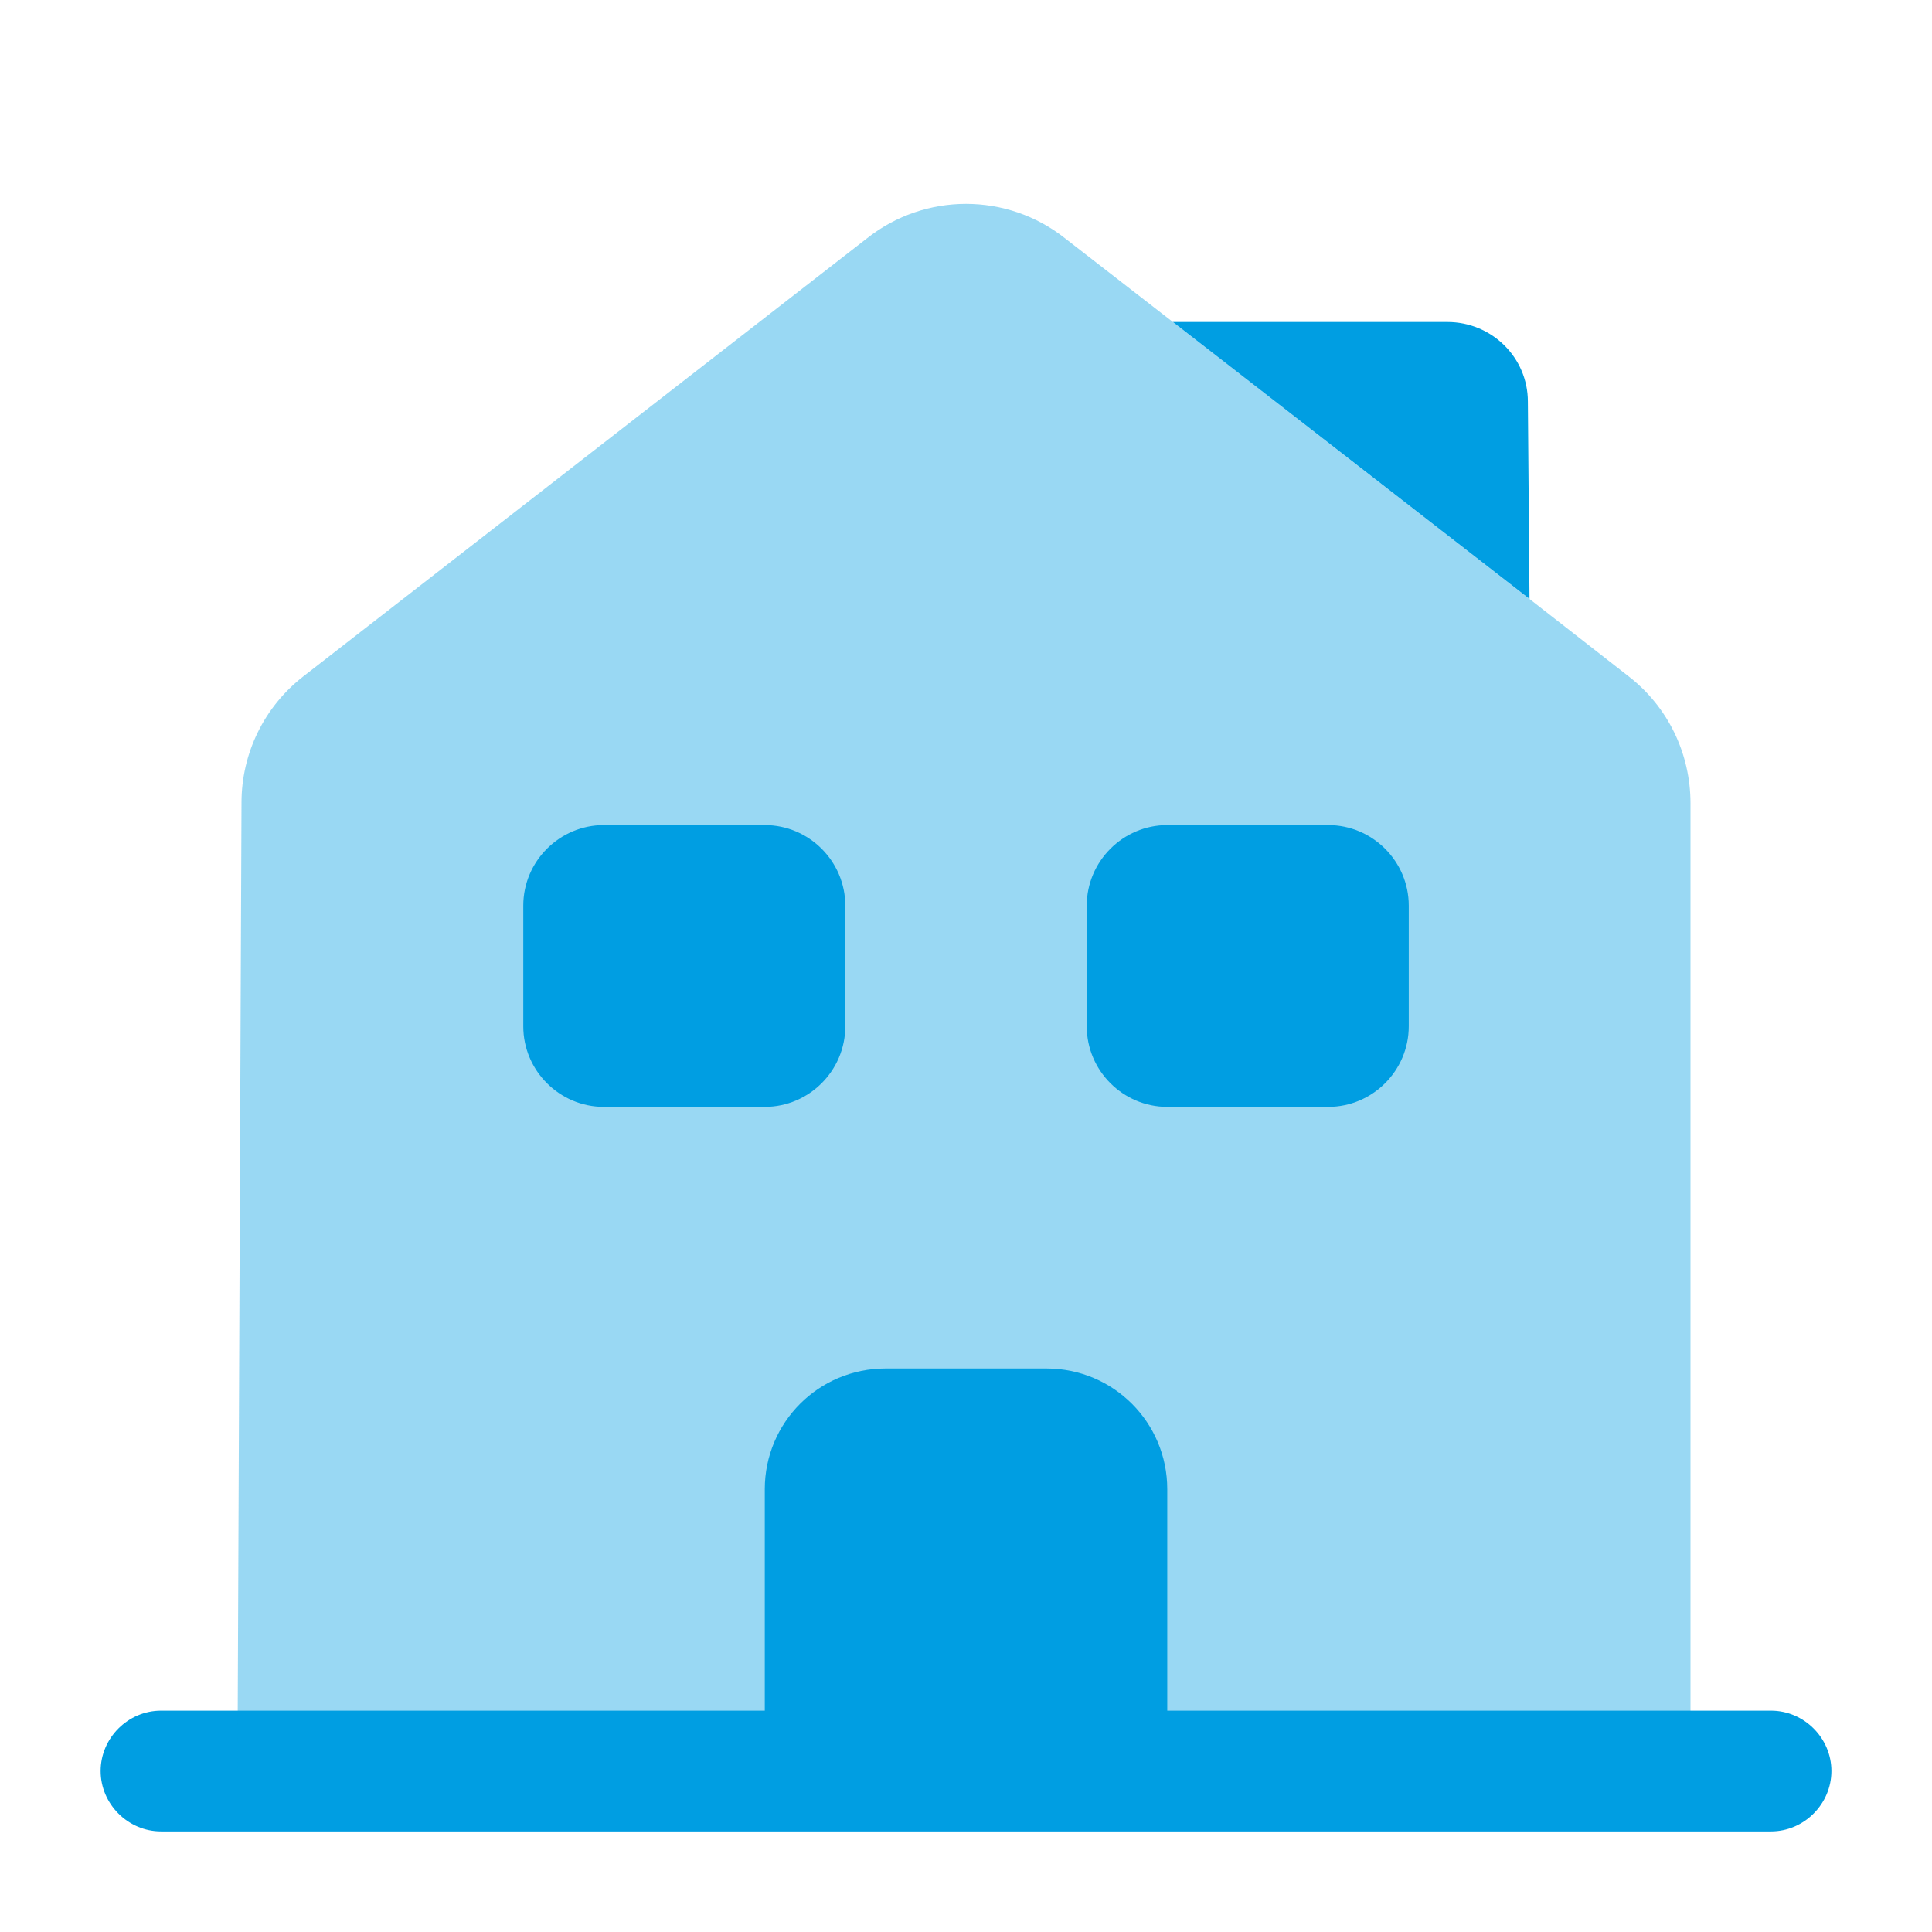
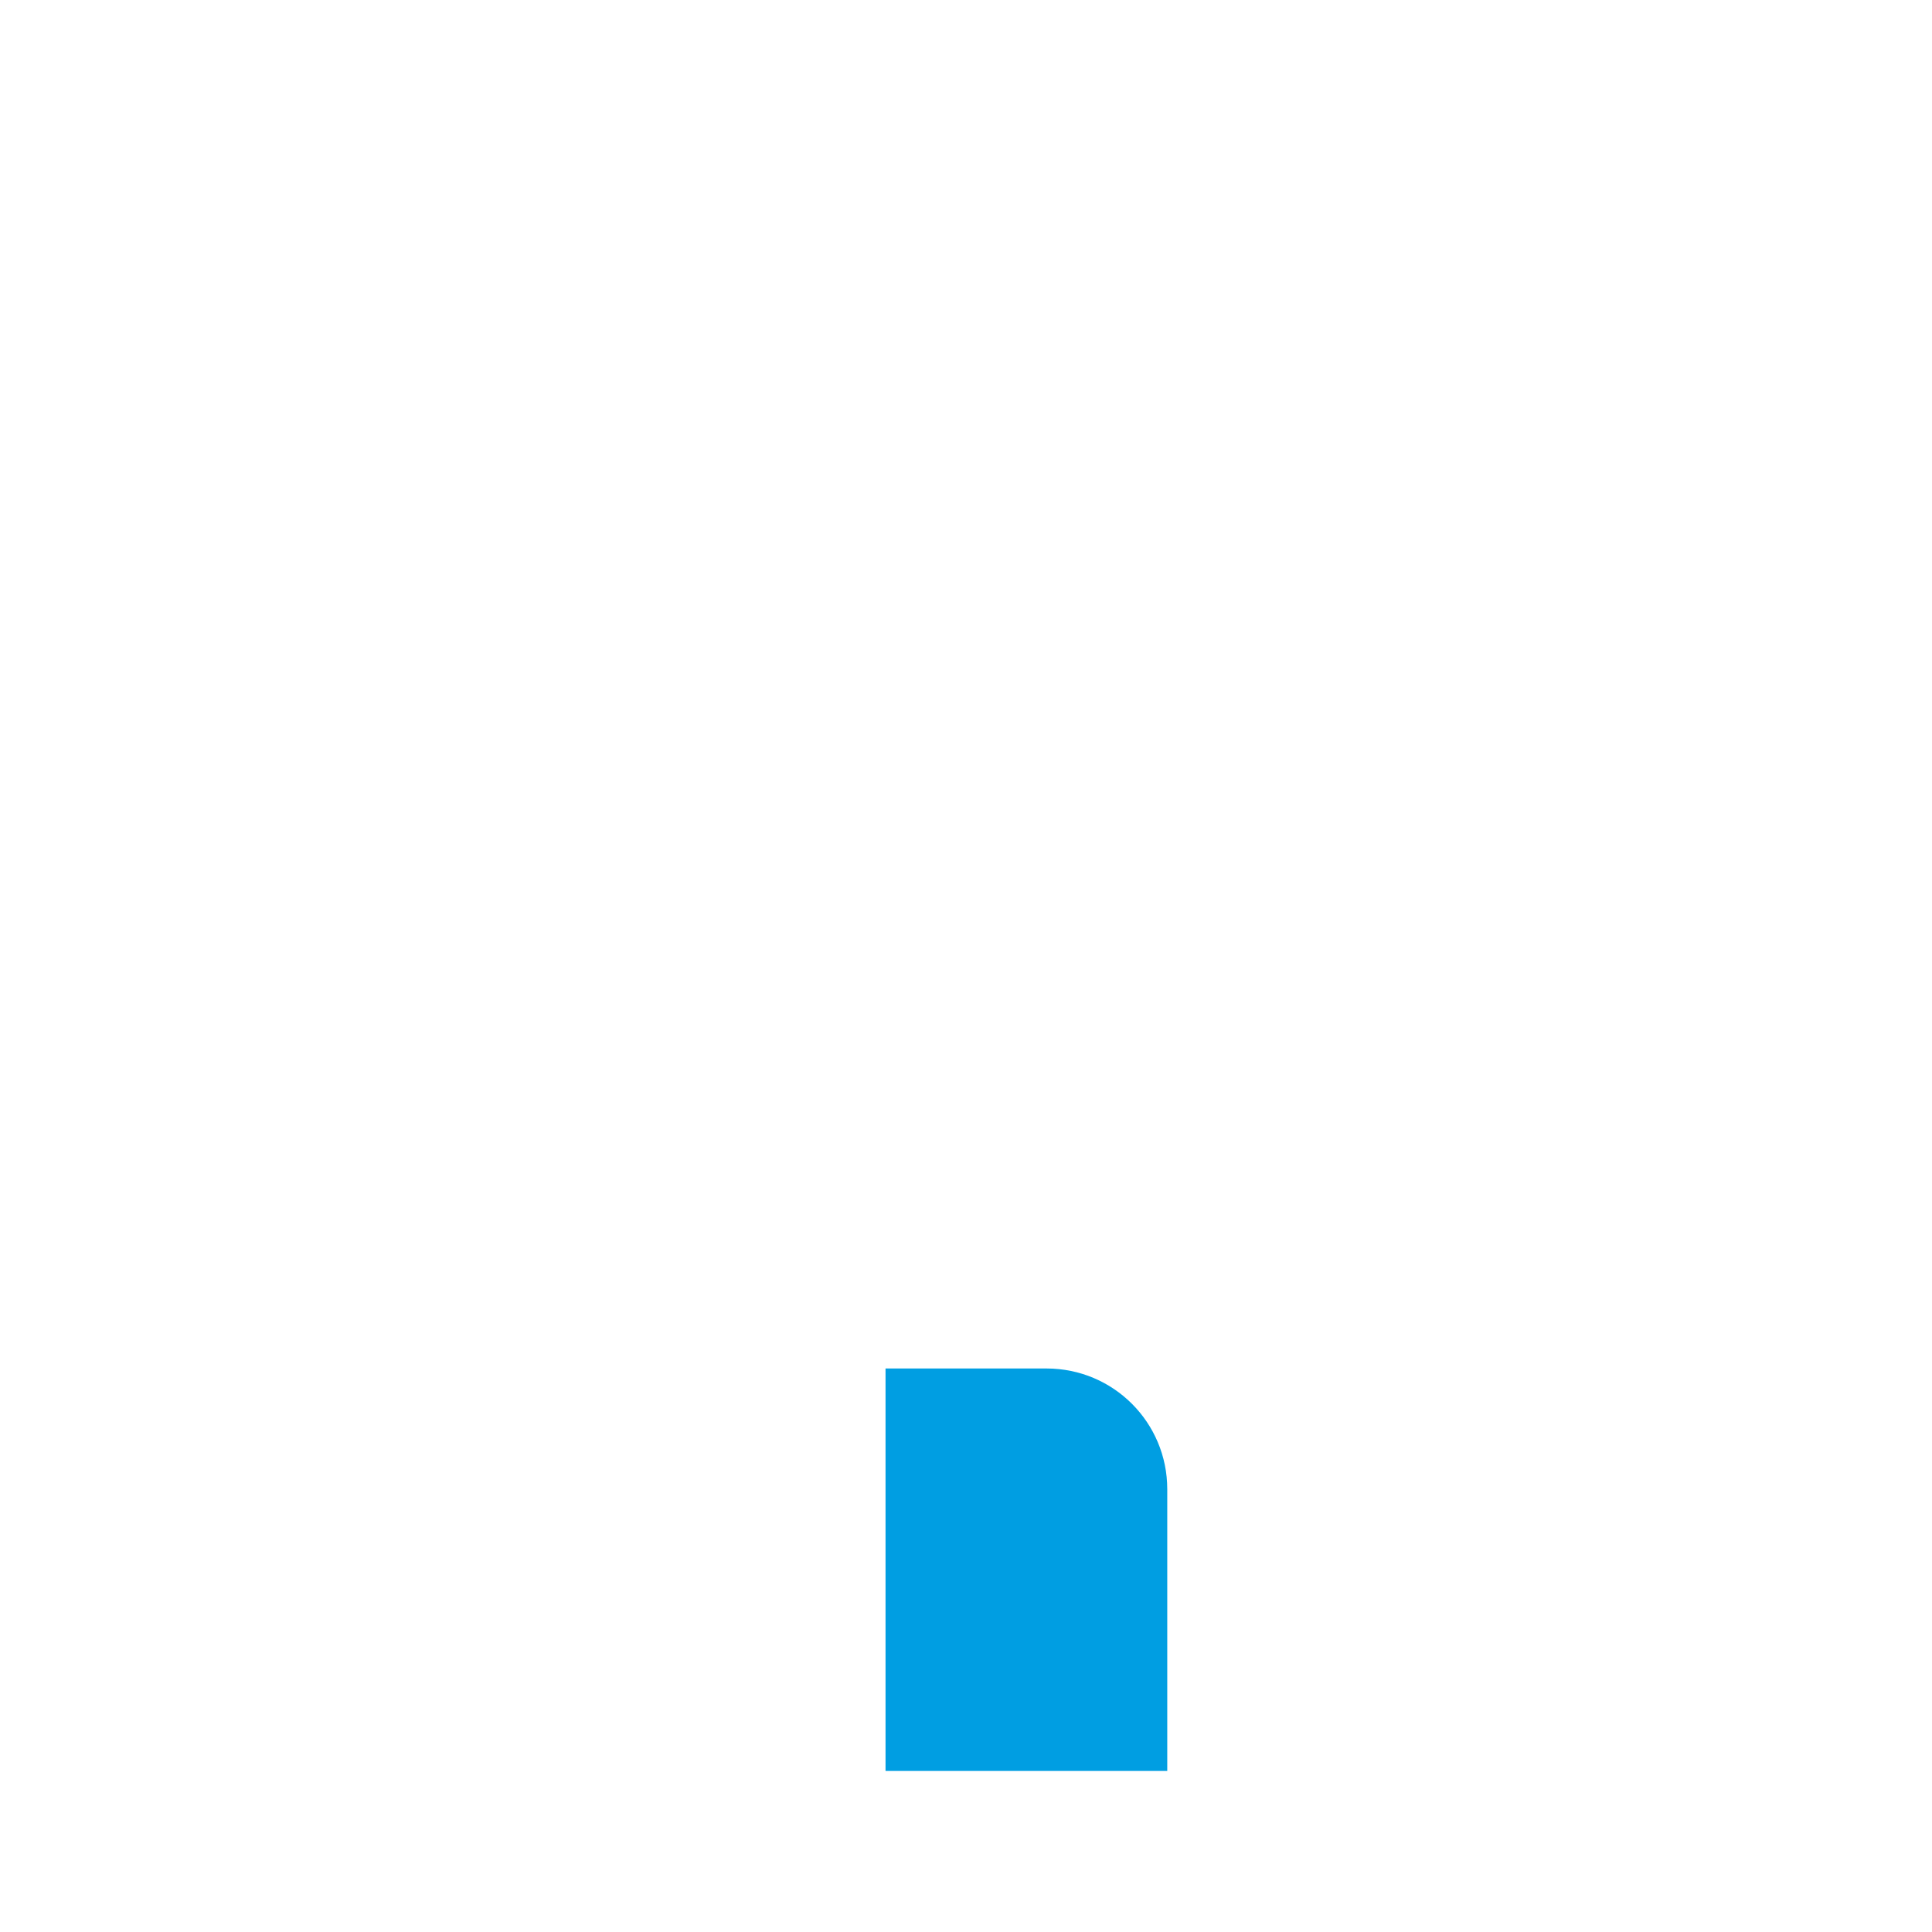
<svg xmlns="http://www.w3.org/2000/svg" width="46" height="46" viewBox="0 0 46 46" fill="none">
-   <path d="M42.167 43.605H3.834C3.048 43.605 2.396 42.953 2.396 42.167C2.396 41.381 3.048 40.73 3.834 40.73H42.167C42.953 40.73 43.605 41.381 43.605 42.167C43.605 42.953 42.953 43.605 42.167 43.605Z" fill="#009EE2" />
-   <path opacity="0.4" d="M40.25 19.129V42.167H5.654L5.75 19.11C5.75 17.94 6.287 16.829 7.226 16.101L20.643 5.674C22.023 4.581 23.978 4.581 25.358 5.674L27.926 7.667L36.417 14.261L38.774 16.101C39.714 16.829 40.25 17.941 40.25 19.129Z" fill="#009EE2" />
-   <path d="M24.917 32.583H21.084C19.493 32.583 18.209 33.867 18.209 35.458V42.166H27.792V35.458C27.792 33.867 26.508 32.583 24.917 32.583Z" fill="#009EE2" />
-   <path d="M18.209 26.354H14.376C13.322 26.354 12.459 25.491 12.459 24.437V21.562C12.459 20.508 13.322 19.645 14.376 19.645H18.209C19.263 19.645 20.126 20.508 20.126 21.562V24.437C20.126 25.491 19.263 26.354 18.209 26.354Z" fill="#009EE2" />
-   <path d="M31.625 26.354H27.792C26.738 26.354 25.875 25.491 25.875 24.437V21.562C25.875 20.508 26.738 19.645 27.792 19.645H31.625C32.679 19.645 33.542 20.508 33.542 21.562V24.437C33.542 25.491 32.679 26.354 31.625 26.354Z" fill="#009EE2" />
-   <path d="M36.417 14.26L27.926 7.667H34.462C35.516 7.667 36.378 8.51 36.378 9.564L36.417 14.26Z" fill="#009EE2" />
+   <path d="M24.917 32.583H21.084V42.166H27.792V35.458C27.792 33.867 26.508 32.583 24.917 32.583Z" fill="#009EE2" />
</svg>